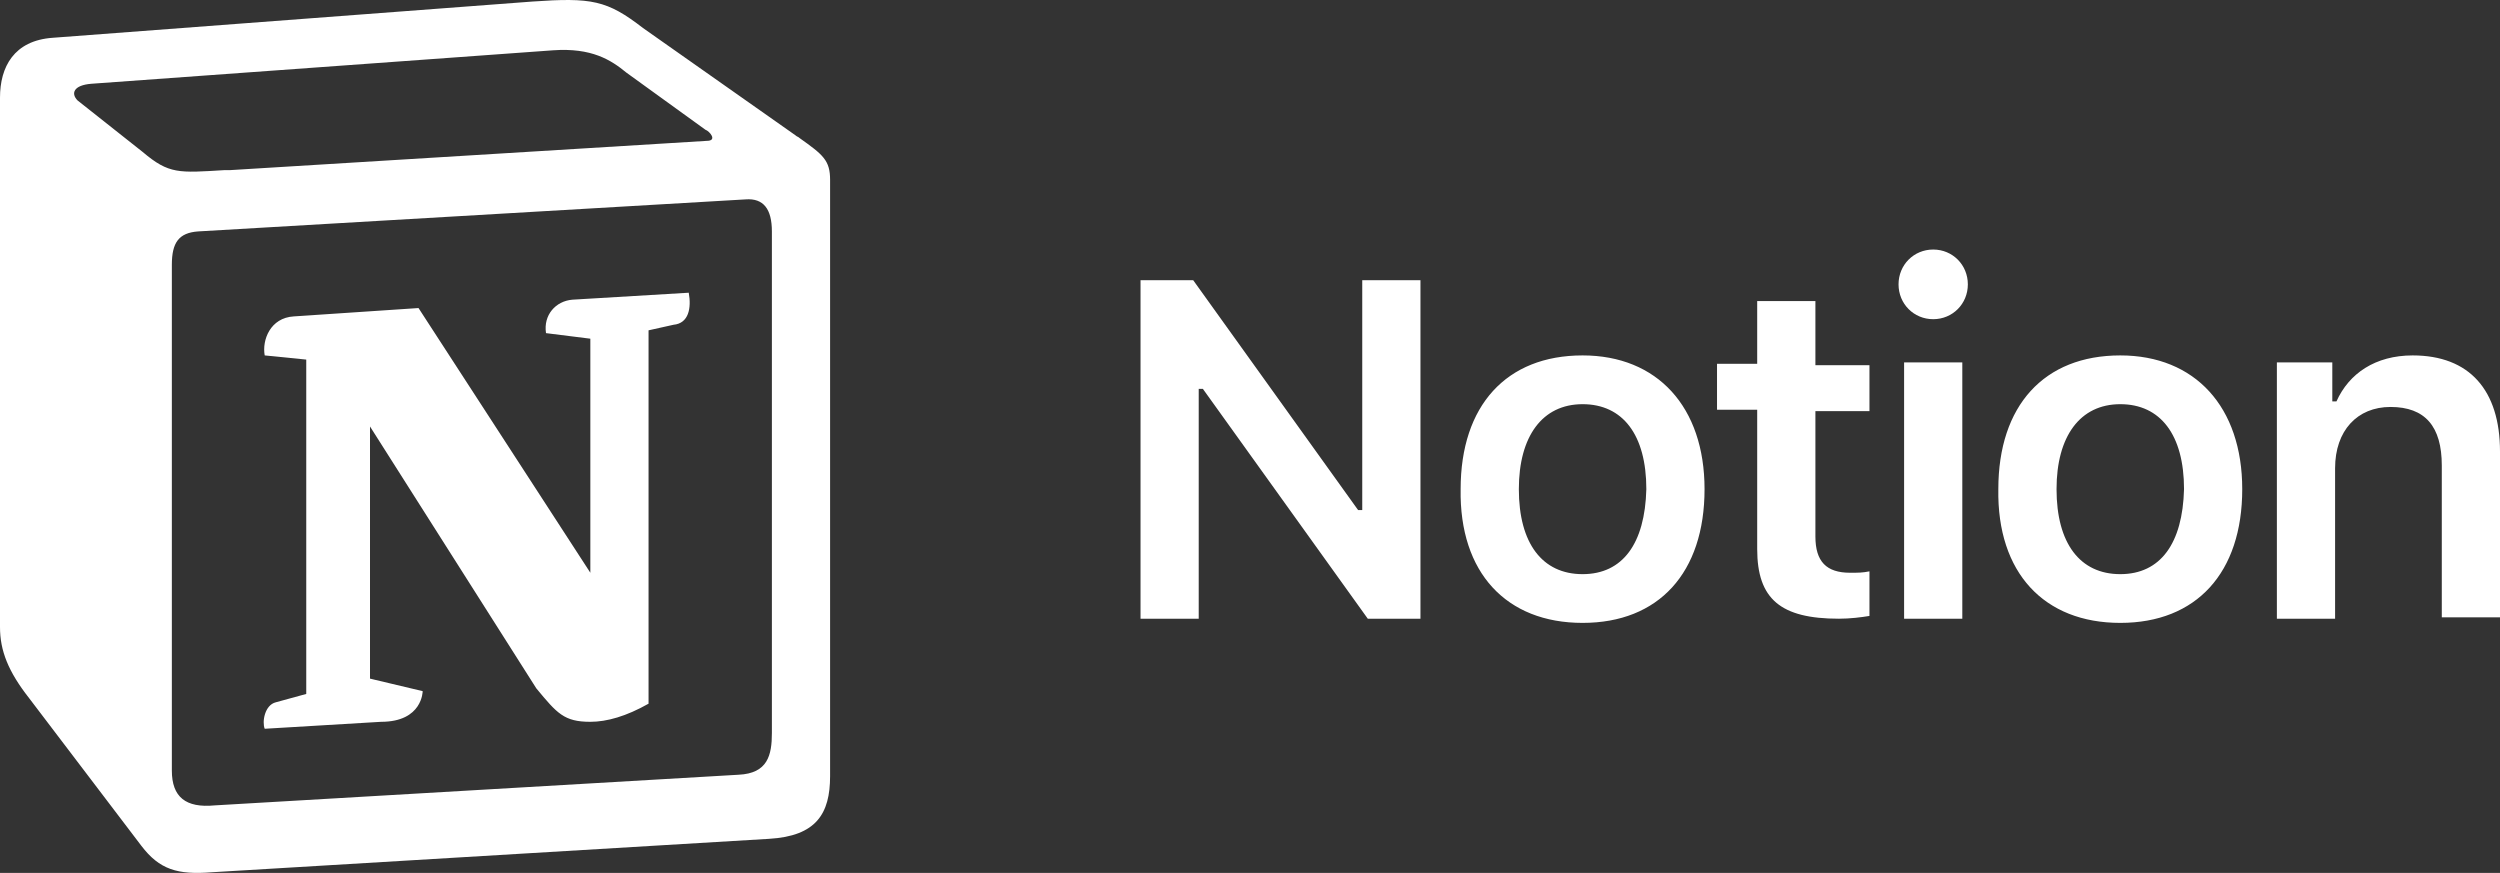
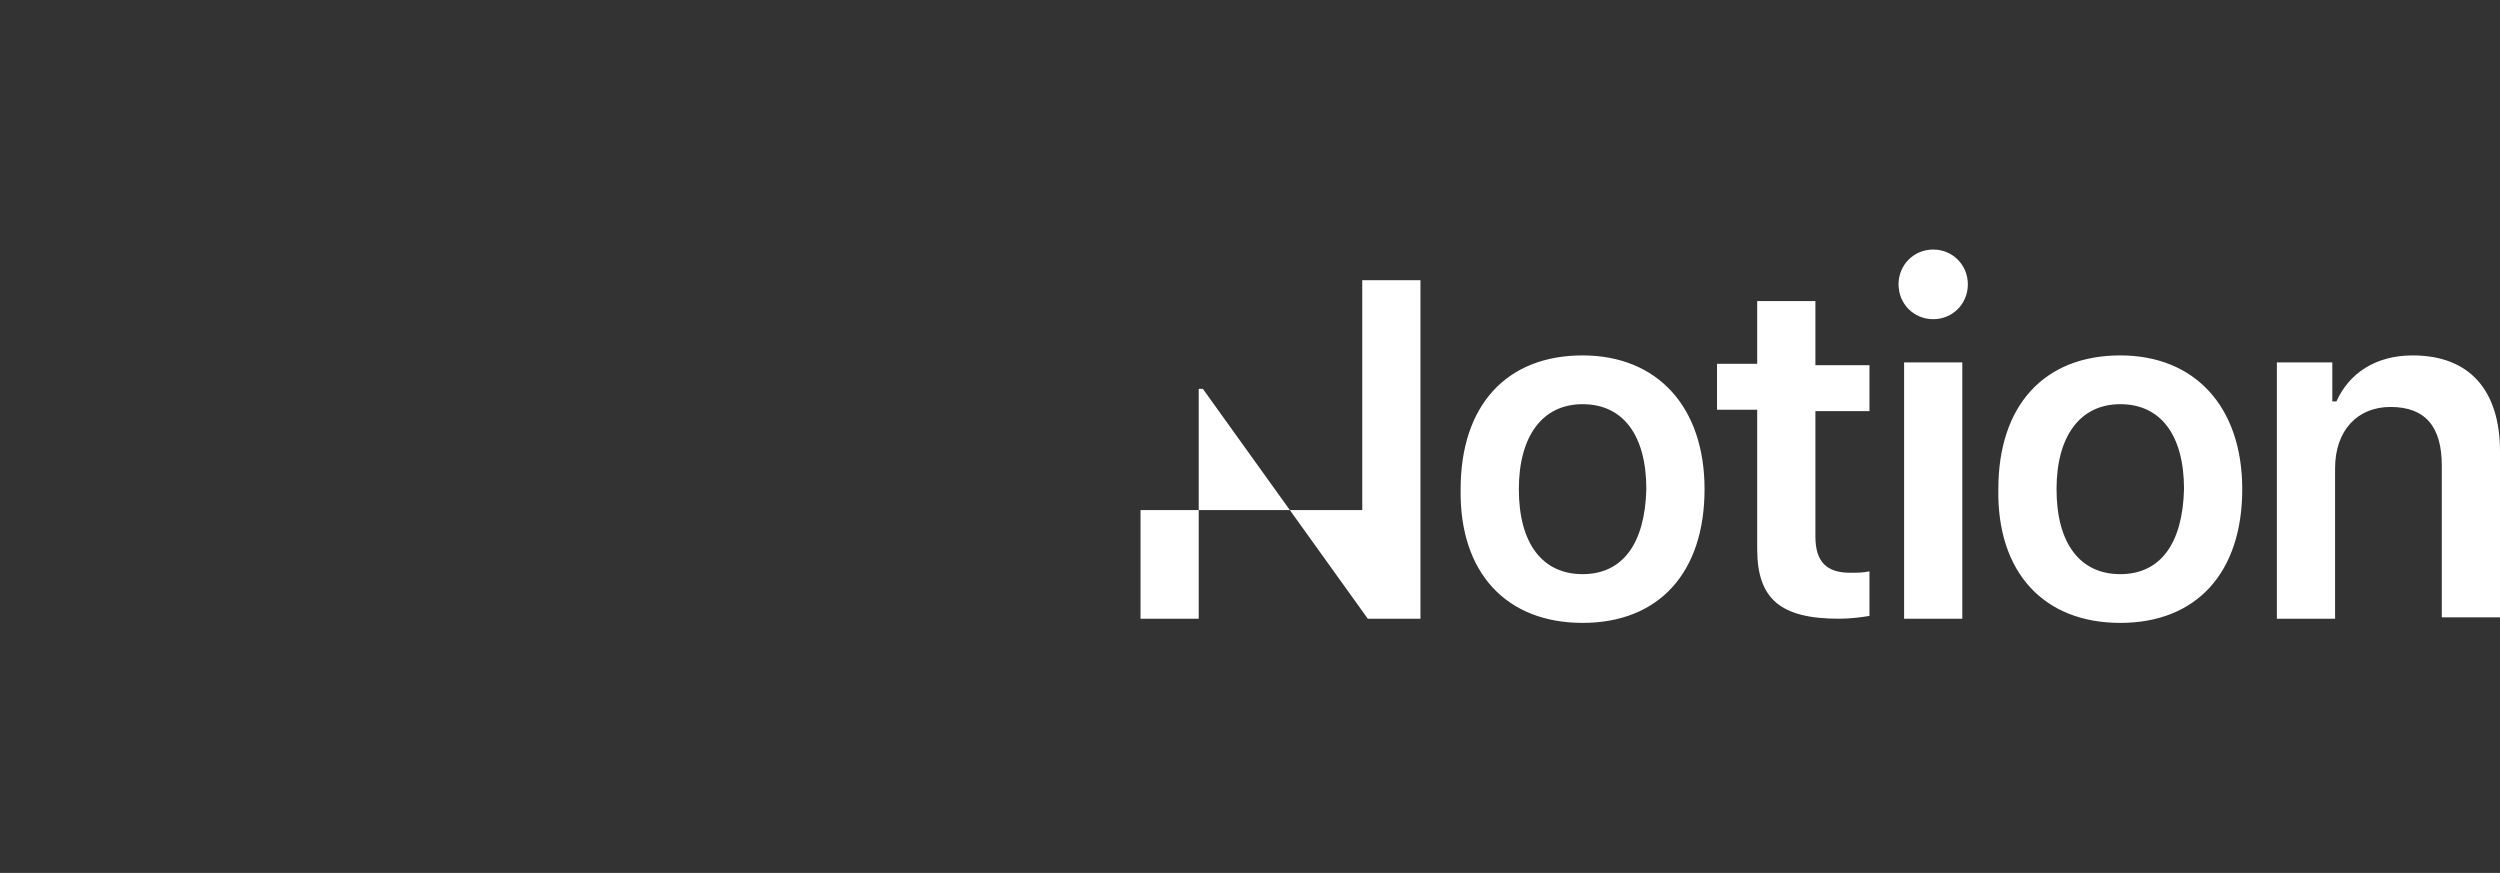
<svg xmlns="http://www.w3.org/2000/svg" overflow="visible" style="display: block;" viewBox="0 0 108.831 38" fill="none">
  <rect x="0" y="0" width="108.831" height="38" fill="#333333" stroke="none" />
  <g id="Group">
    <g id="Group_2">
-       <path id="Vector" fill-rule="evenodd" clip-rule="evenodd" d="M23.166 0.068L2.292 1.645C0.603 1.766 0 2.918 0 4.252V27.298C0 28.329 0.362 29.238 1.267 30.391L6.153 36.819C6.938 37.85 7.722 38.093 9.23 37.971L33.482 36.516C35.533 36.395 36.136 35.424 36.136 33.787V7.83C36.136 6.981 35.834 6.739 34.809 6.011C34.748 5.95 34.688 5.95 34.628 5.89L27.992 1.22C26.423 0.007 25.76 -0.114 23.166 0.068ZM9.773 7.406C7.782 7.527 7.36 7.588 6.214 6.618L3.378 4.374C3.077 4.07 3.197 3.707 3.982 3.646L24.071 2.19C25.76 2.069 26.604 2.615 27.268 3.161L30.707 5.647C30.888 5.708 31.25 6.132 30.767 6.132L10.014 7.406H9.773ZM7.481 33.544V11.53C7.481 10.559 7.782 10.135 8.627 10.074L32.456 8.68C33.24 8.619 33.602 9.104 33.602 10.074V31.907C33.602 32.877 33.421 33.666 32.154 33.726L9.351 35.06C8.084 35.182 7.481 34.697 7.481 33.544ZM29.983 12.743C30.103 13.41 29.983 14.077 29.319 14.138L28.233 14.38V30.633C27.268 31.179 26.423 31.422 25.699 31.422C24.553 31.422 24.252 31.058 23.347 29.966L16.107 18.565V29.542L18.4 30.087C18.4 30.087 18.4 31.422 16.59 31.422L11.523 31.725C11.402 31.422 11.523 30.694 12.005 30.573L13.332 30.209V15.654L11.523 15.472C11.402 14.805 11.764 13.834 12.789 13.774L18.219 13.41L25.699 24.933V14.744L23.769 14.502C23.648 13.713 24.191 13.107 24.915 13.046L29.983 12.743Z" fill="white" />
-     </g>
-     <path id="Vector_2" d="M52.183 26.934V16.928H52.364L59.543 26.934H61.836V12.197H59.302V22.204H59.121L51.942 12.197H49.65V26.934H52.183ZM68.894 27.116C72.212 27.116 74.203 24.933 74.203 21.294C74.203 17.716 72.151 15.472 68.894 15.472C65.576 15.472 63.585 17.655 63.585 21.294C63.525 24.933 65.576 27.116 68.894 27.116ZM68.894 24.994C67.144 24.994 66.119 23.659 66.119 21.294C66.119 18.99 67.144 17.595 68.894 17.595C70.643 17.595 71.669 18.929 71.669 21.294C71.609 23.659 70.643 24.994 68.894 24.994ZM76.495 13.046V15.836H74.746V17.837H76.495V23.902C76.495 26.085 77.521 26.934 80.054 26.934C80.537 26.934 81.02 26.873 81.382 26.813V24.872C81.08 24.933 80.899 24.933 80.537 24.933C79.511 24.933 79.029 24.448 79.029 23.356V17.898H81.382V15.897H79.029V13.107H76.495V13.046ZM82.89 26.934H85.424V15.775H82.89V26.934ZM84.157 13.895C85.001 13.895 85.665 13.228 85.665 12.379C85.665 11.53 85.001 10.863 84.157 10.863C83.312 10.863 82.648 11.53 82.648 12.379C82.648 13.228 83.312 13.895 84.157 13.895ZM92.301 27.116C95.619 27.116 97.61 24.933 97.61 21.294C97.61 17.716 95.558 15.472 92.301 15.472C88.983 15.472 86.992 17.655 86.992 21.294C86.932 24.933 88.983 27.116 92.301 27.116ZM92.301 24.994C90.551 24.994 89.526 23.659 89.526 21.294C89.526 18.99 90.551 17.595 92.301 17.595C94.05 17.595 95.076 18.929 95.076 21.294C95.016 23.659 94.05 24.994 92.301 24.994ZM99.118 26.934H101.652V20.384C101.652 18.747 102.617 17.716 104.065 17.716C105.573 17.716 106.297 18.565 106.297 20.263V26.873H108.831V19.657C108.831 16.988 107.503 15.472 105.03 15.472C103.401 15.472 102.255 16.261 101.712 17.473H101.531V15.775H99.118V26.934Z" fill="white" />
+       </g>
+     <path id="Vector_2" d="M52.183 26.934V16.928H52.364L59.543 26.934H61.836V12.197H59.302V22.204H59.121H49.65V26.934H52.183ZM68.894 27.116C72.212 27.116 74.203 24.933 74.203 21.294C74.203 17.716 72.151 15.472 68.894 15.472C65.576 15.472 63.585 17.655 63.585 21.294C63.525 24.933 65.576 27.116 68.894 27.116ZM68.894 24.994C67.144 24.994 66.119 23.659 66.119 21.294C66.119 18.99 67.144 17.595 68.894 17.595C70.643 17.595 71.669 18.929 71.669 21.294C71.609 23.659 70.643 24.994 68.894 24.994ZM76.495 13.046V15.836H74.746V17.837H76.495V23.902C76.495 26.085 77.521 26.934 80.054 26.934C80.537 26.934 81.02 26.873 81.382 26.813V24.872C81.08 24.933 80.899 24.933 80.537 24.933C79.511 24.933 79.029 24.448 79.029 23.356V17.898H81.382V15.897H79.029V13.107H76.495V13.046ZM82.89 26.934H85.424V15.775H82.89V26.934ZM84.157 13.895C85.001 13.895 85.665 13.228 85.665 12.379C85.665 11.53 85.001 10.863 84.157 10.863C83.312 10.863 82.648 11.53 82.648 12.379C82.648 13.228 83.312 13.895 84.157 13.895ZM92.301 27.116C95.619 27.116 97.61 24.933 97.61 21.294C97.61 17.716 95.558 15.472 92.301 15.472C88.983 15.472 86.992 17.655 86.992 21.294C86.932 24.933 88.983 27.116 92.301 27.116ZM92.301 24.994C90.551 24.994 89.526 23.659 89.526 21.294C89.526 18.99 90.551 17.595 92.301 17.595C94.05 17.595 95.076 18.929 95.076 21.294C95.016 23.659 94.05 24.994 92.301 24.994ZM99.118 26.934H101.652V20.384C101.652 18.747 102.617 17.716 104.065 17.716C105.573 17.716 106.297 18.565 106.297 20.263V26.873H108.831V19.657C108.831 16.988 107.503 15.472 105.03 15.472C103.401 15.472 102.255 16.261 101.712 17.473H101.531V15.775H99.118V26.934Z" fill="white" />
  </g>
</svg>